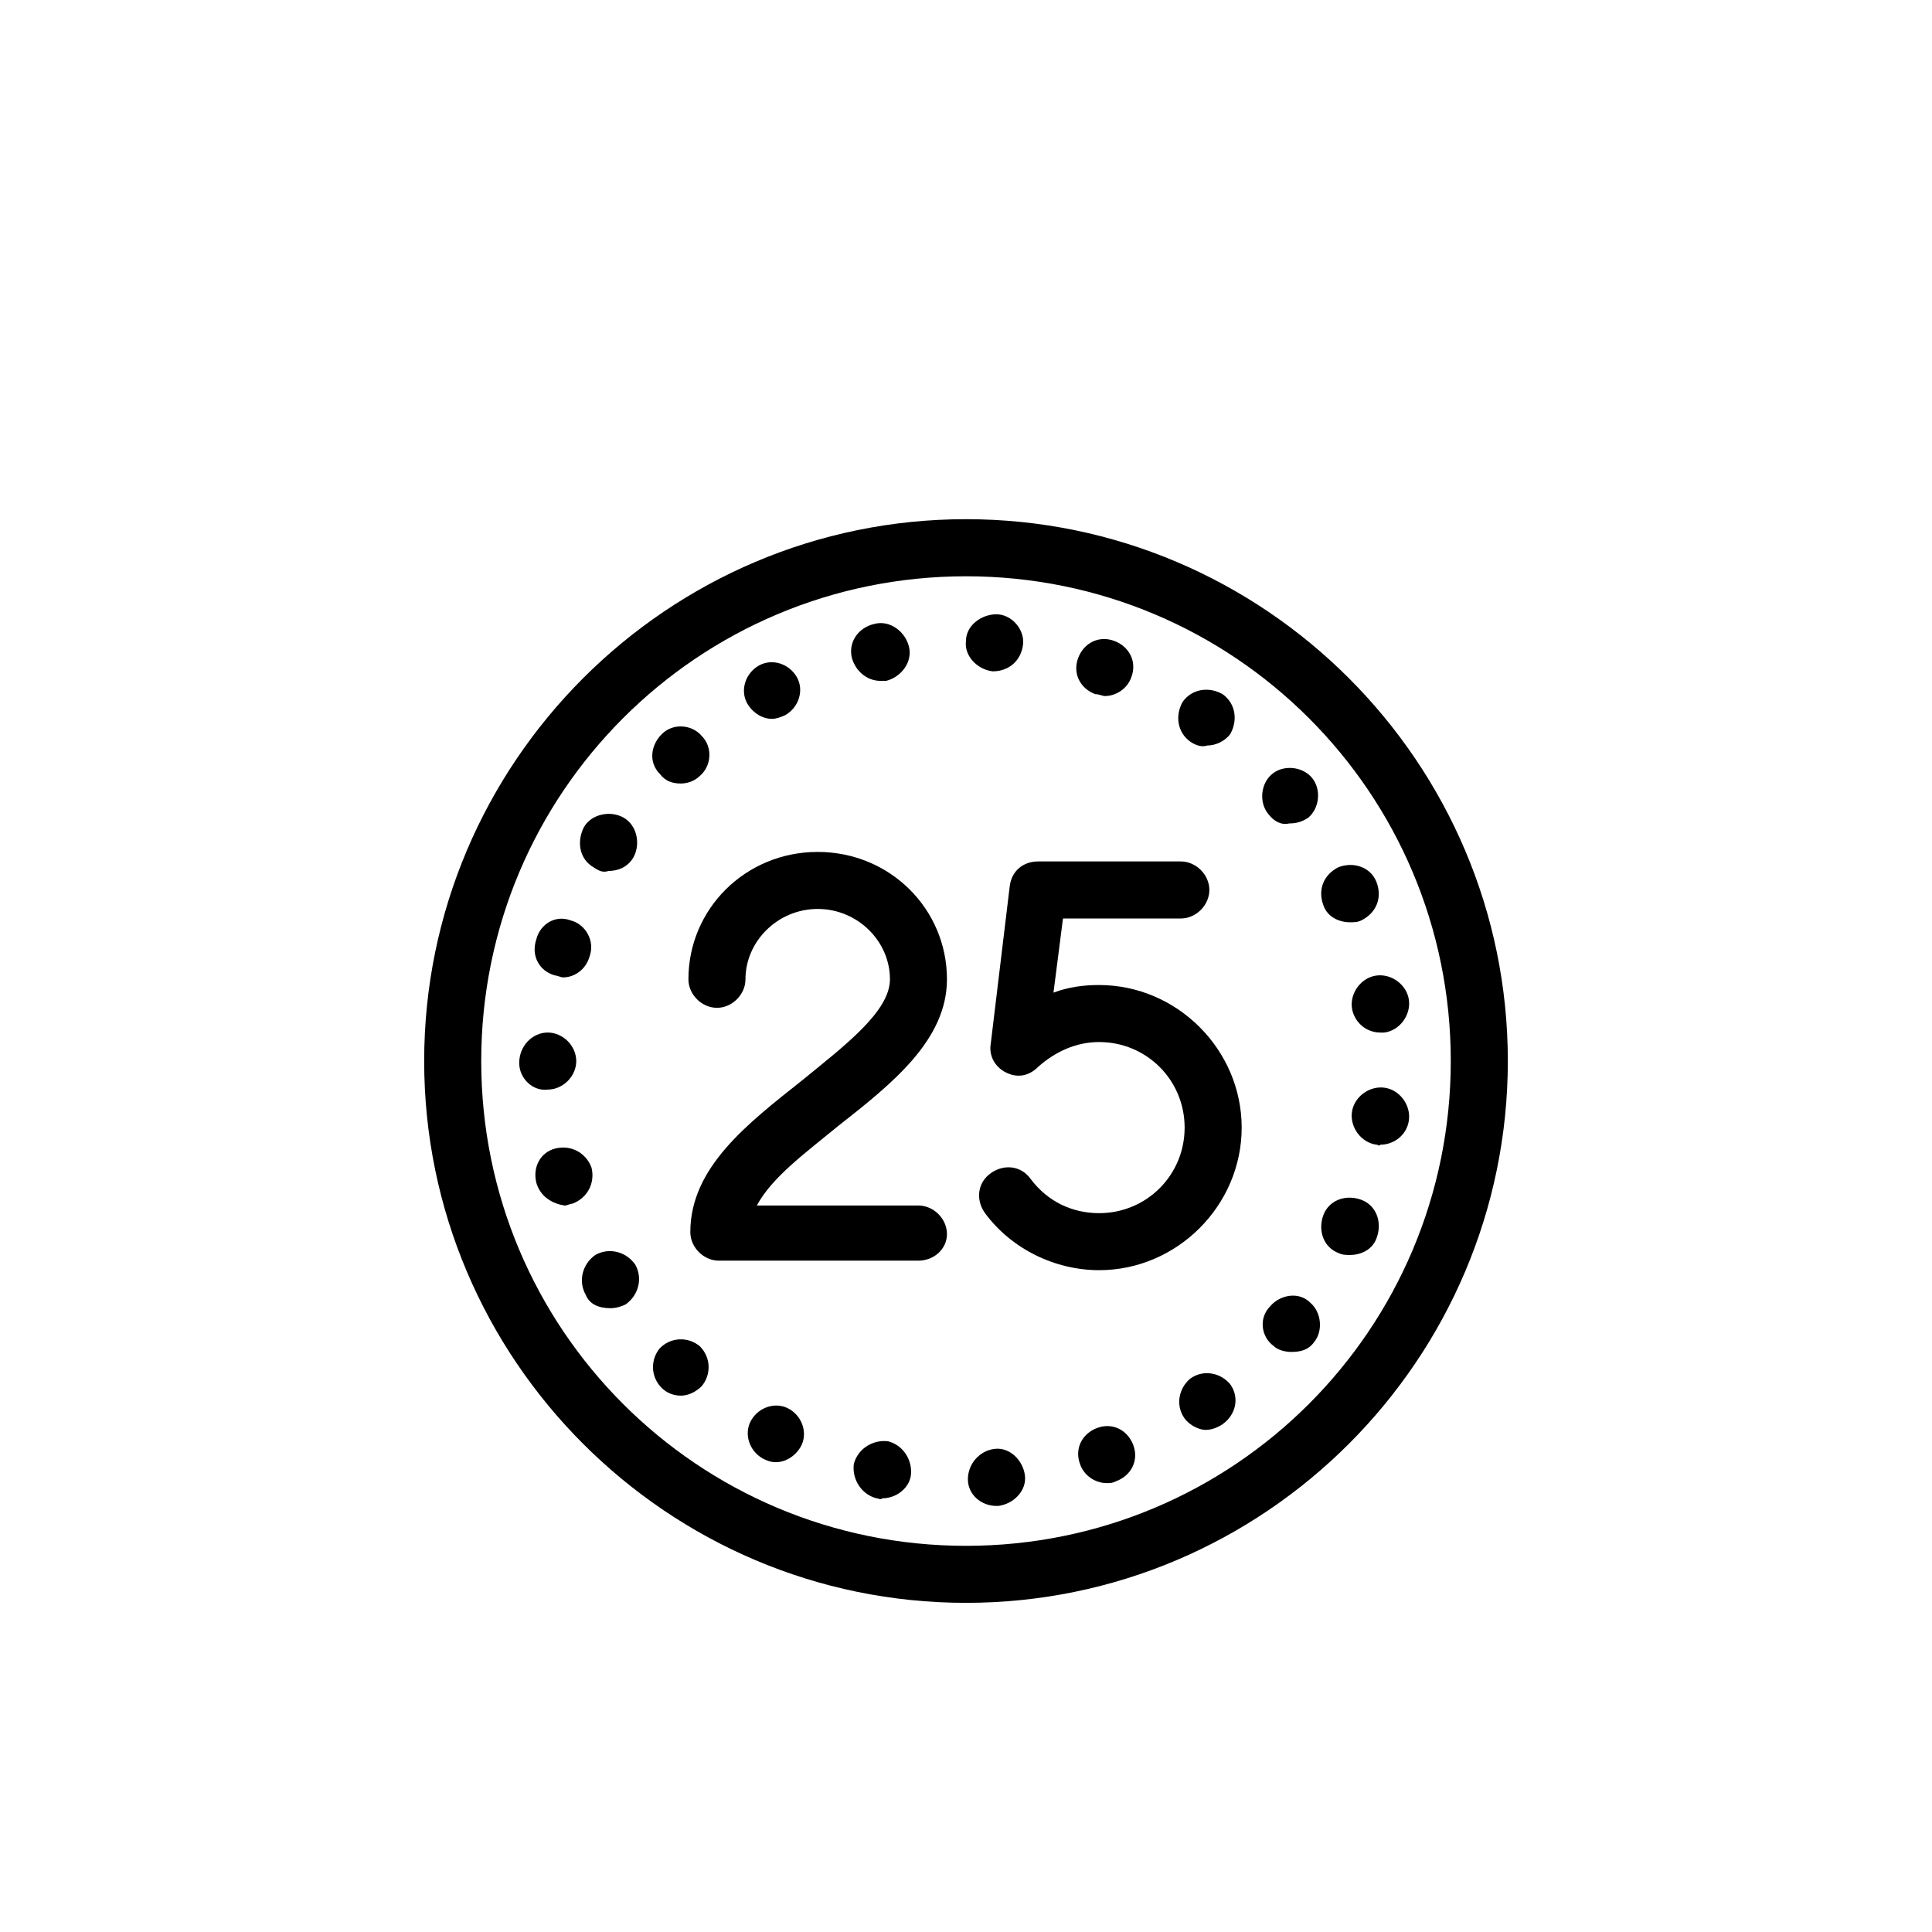
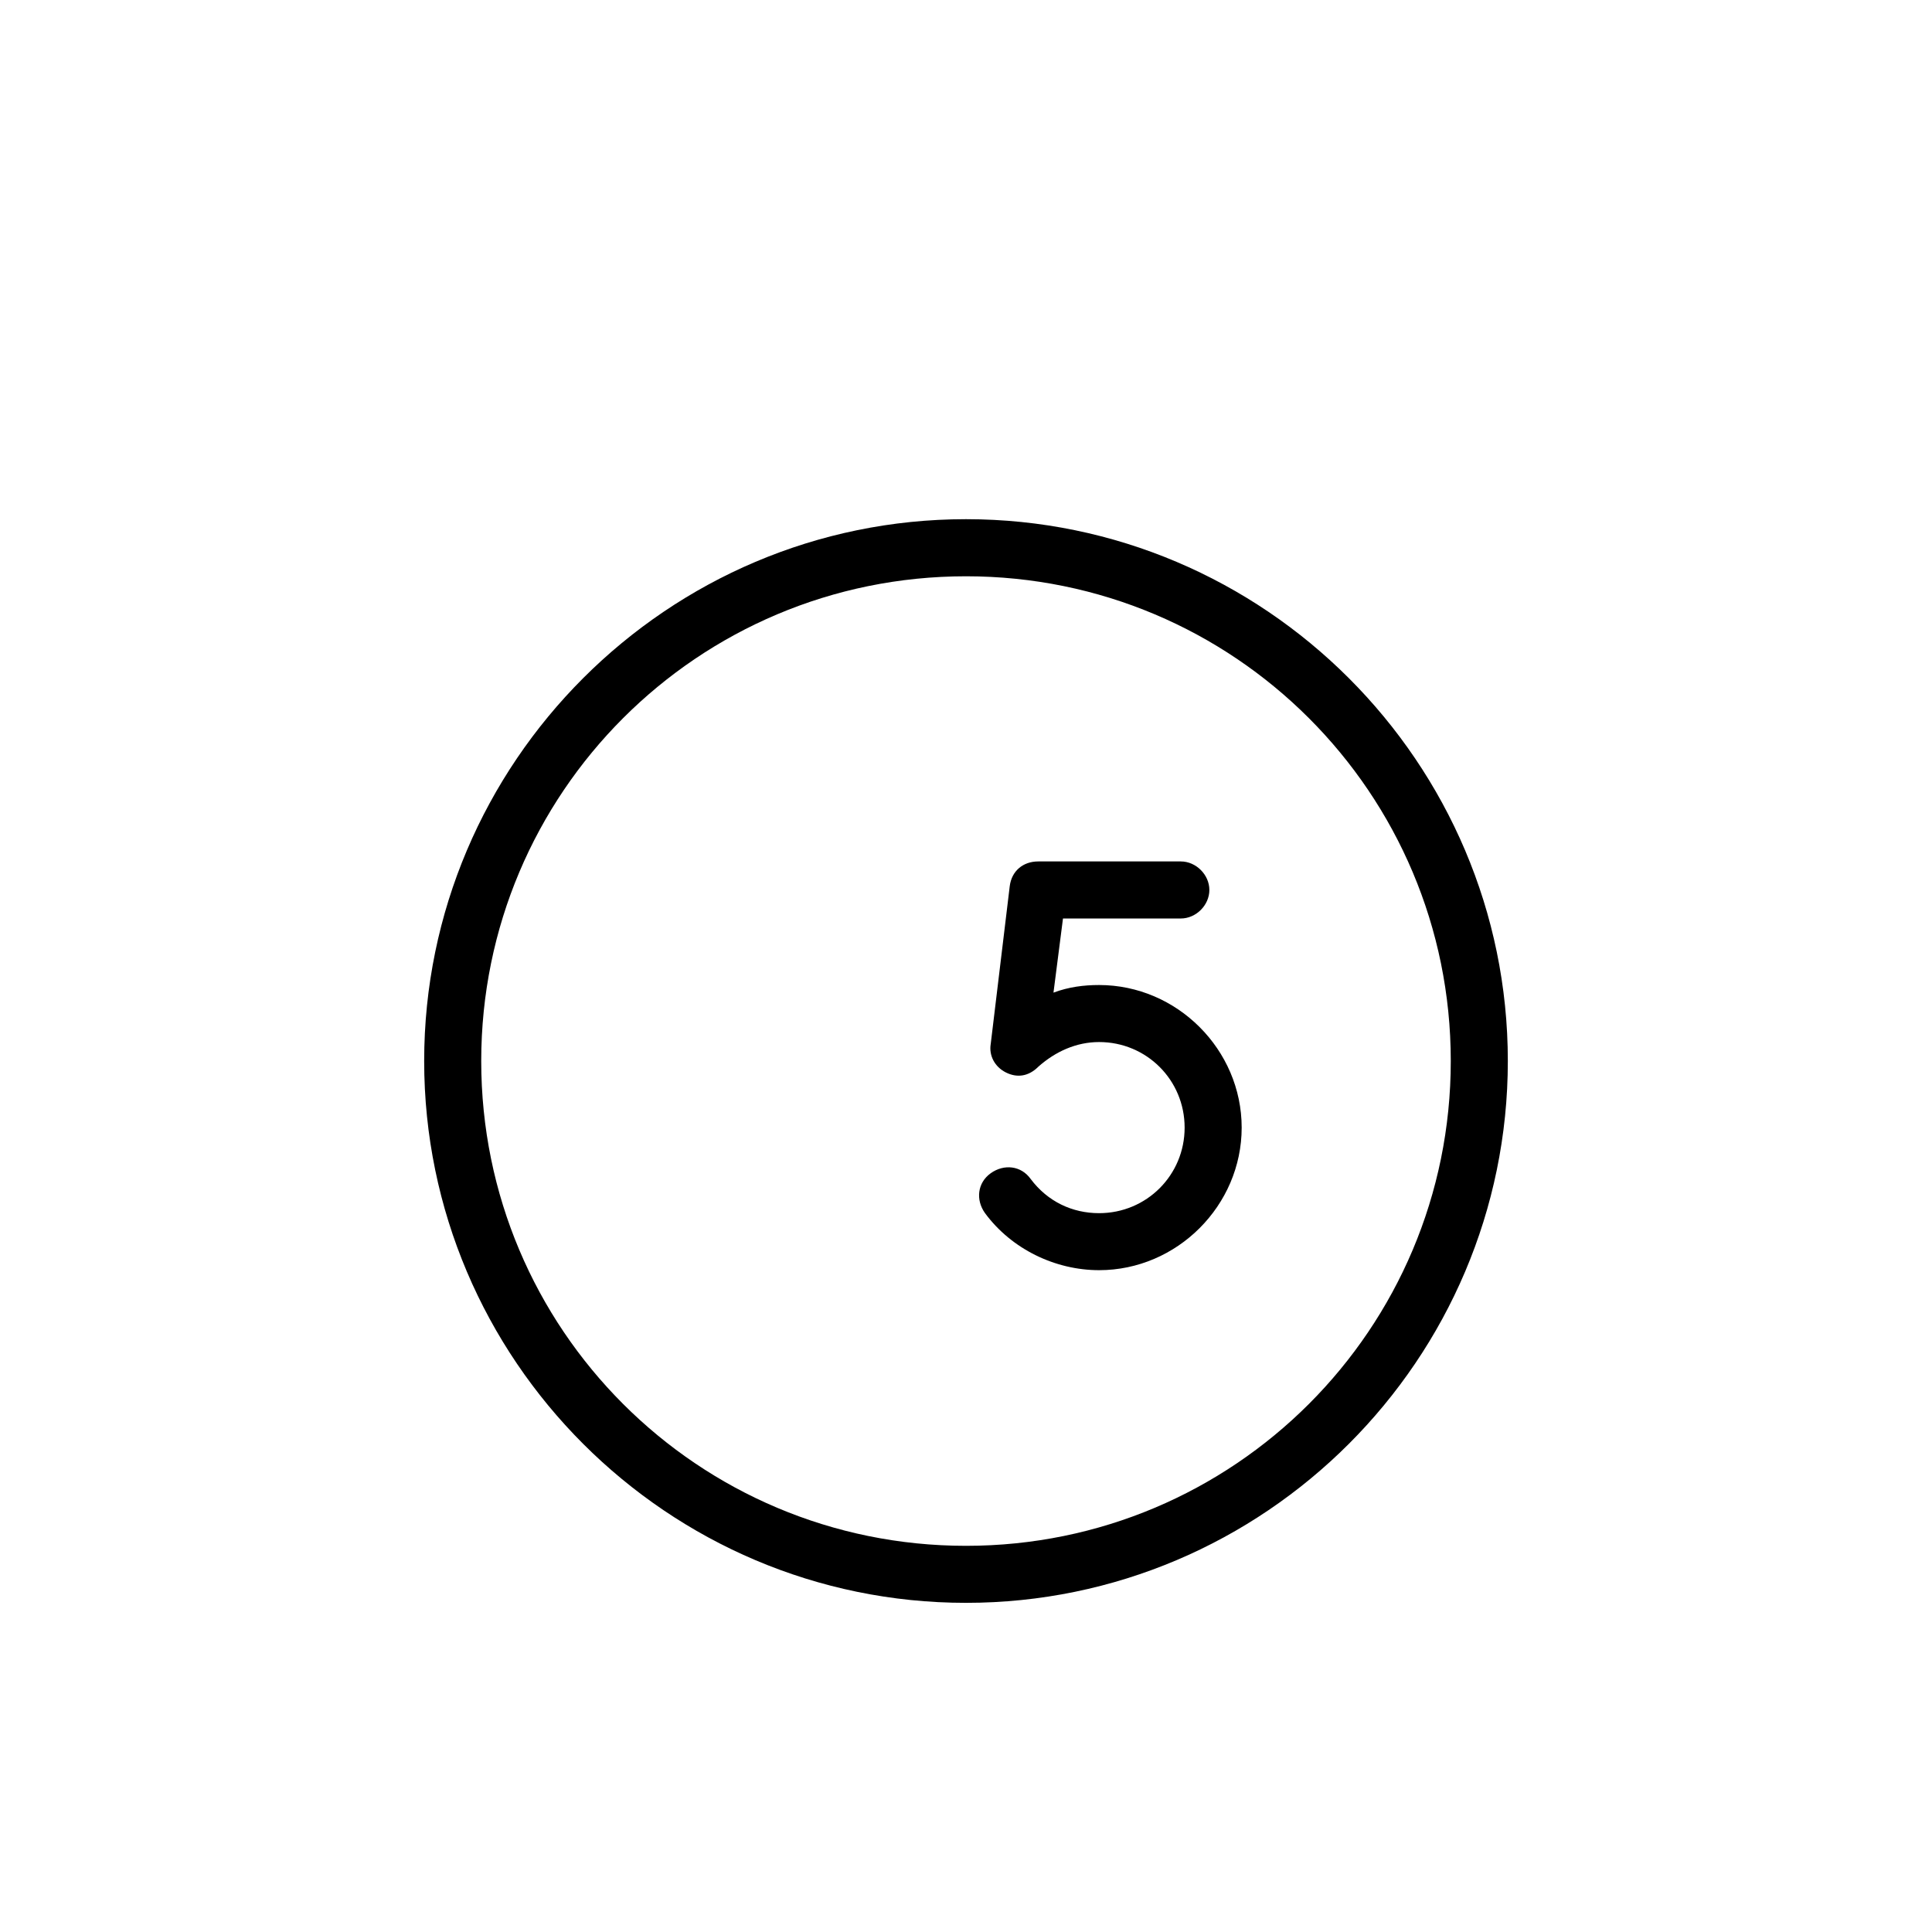
<svg xmlns="http://www.w3.org/2000/svg" fill="#000000" width="800px" height="800px" version="1.1" viewBox="144 144 512 512">
  <g>
-     <path d="m387.4 478.09h-52.898c-4.031 0-7.559-3.527-7.559-7.559 0-17.129 15.113-28.719 29.727-40.305 11.082-9.07 23.176-18.137 23.176-26.703 0-10.078-8.566-18.641-19.145-18.641s-19.145 8.566-19.145 18.641c0 4.031-3.527 7.559-7.559 7.559s-7.559-3.527-7.559-7.559c0-18.641 15.113-33.754 34.258-33.754s34.258 15.113 34.258 33.754c0 16.121-14.609 27.711-28.719 38.793-8.566 7.055-17.633 13.602-21.664 21.16h42.824c4.031 0 7.559 3.527 7.559 7.559 0.004 4.031-3.523 7.055-7.555 7.055z" />
    <path d="m435.27 480.61c-11.586 0-23.176-5.543-30.23-15.113-2.519-3.527-2.016-8.062 1.512-10.578 3.527-2.519 8.062-2.016 10.578 1.512 4.535 6.047 11.082 9.07 18.137 9.07 12.594 0 22.672-10.078 22.672-22.672 0.004-12.602-10.074-22.676-22.668-22.676-6.047 0-11.586 2.519-16.121 6.551-2.519 2.519-5.543 3.023-8.566 1.512-3.023-1.512-4.535-4.535-4.031-7.559l5.039-41.816c0.504-4.031 3.527-6.551 7.559-6.551h37.785c4.031 0 7.559 3.527 7.559 7.559s-3.527 7.559-7.559 7.559h-31.234l-2.519 19.648c4.031-1.512 8.062-2.016 12.09-2.016 20.656 0 37.785 17.129 37.785 37.785 0 20.652-17.129 37.785-37.785 37.785z" />
-     <path d="m400.5 536.03c0-4.031 3.023-7.559 7.055-8.062s7.559 3.023 8.062 7.055-3.023 7.559-7.055 8.062h-0.504c-4.035 0-7.559-3.023-7.559-7.055zm-24.184 5.039c-4.031-1.008-6.551-5.039-6.047-9.07 1.008-4.031 5.039-6.551 9.07-6.047 4.031 1.008 6.551 5.039 6.047 9.07-0.504 3.527-4.031 6.047-7.559 6.047-0.504 0.504-1.008 0-1.512 0zm53.906-9.07c-1.512-4.031 0.504-8.062 4.535-9.574s8.062 0.504 9.574 4.535c1.512 4.031-0.504 8.062-4.535 9.574-1.008 0.504-1.512 0.504-2.519 0.504-3.023 0-6.047-2.016-7.055-5.039zm-84.137-1.512c-3.527-2.016-5.039-6.551-3.023-10.078s6.551-5.039 10.078-3.023c3.527 2.016 5.039 6.551 3.023 10.078-1.512 2.519-4.031 4.031-6.551 4.031-1.512 0-2.519-0.504-3.527-1.008zm111.85-10.578c-2.519-3.527-1.512-8.062 1.512-10.578 3.527-2.519 8.062-1.512 10.578 1.512 2.519 3.527 1.512 8.062-2.016 10.578-1.512 1.008-3.023 1.512-4.535 1.512-1.508 0-4.027-1.008-5.539-3.023zm-138.55-8.062c-3.023-3.023-3.023-7.559-0.504-10.578 3.023-3.023 7.559-3.023 10.578-0.504 3.023 3.023 3.023 7.559 0.504 10.578-1.512 1.512-3.527 2.519-5.543 2.519-1.512 0-3.523-0.504-5.035-2.016zm162.23-11.082c-3.527-2.519-4.031-7.559-1.008-10.578 2.519-3.023 7.559-4.031 10.578-1.008 3.023 2.519 3.527 7.559 1.008 10.578-1.512 2.016-3.527 2.519-6.047 2.519-1.512 0-3.523-0.504-4.531-1.512zm-182.38-13.605c-2.016-3.527-1.008-8.062 2.519-10.578 3.527-2.016 8.062-1.008 10.578 2.519 2.016 3.527 1.008 8.062-2.519 10.578-1.008 0.504-2.519 1.008-4.031 1.008-3.023 0-5.539-1.008-6.547-3.527zm199.51-11.082c-4.031-1.512-5.543-6.047-4.031-10.078 1.512-4.031 6.047-5.543 10.078-4.031 4.031 1.512 5.543 6.047 4.031 10.078-1.008 3.023-4.031 4.535-7.055 4.535-1.008 0-2.016 0-3.023-0.504zm-212.61-18.641c-1.008-4.031 1.008-8.062 5.039-9.07 4.031-1.008 8.062 1.008 9.574 5.039 1.008 4.031-1.008 8.062-5.039 9.574-0.504 0-1.512 0.504-2.016 0.504-3.527-0.504-6.551-2.519-7.559-6.047zm222.68-10.078c-4.031-0.504-7.055-4.535-6.551-8.566 0.504-4.031 4.535-7.055 8.566-6.551 4.031 0.504 7.055 4.535 6.551 8.566-0.504 4.031-4.031 6.551-7.559 6.551-0.504 0.504-0.504 0-1.008 0zm-227.22-21.664v0c0-4.535 3.527-8.062 7.559-8.062s7.559 3.527 7.559 7.559-3.527 7.559-7.559 7.559c-4.031 0.504-7.559-3.023-7.559-7.055zm220.67-14.609c-0.504-4.031 2.519-8.062 6.551-8.566s8.062 2.519 8.566 6.551-2.519 8.062-6.551 8.566h-1.008c-4.035 0-7.055-3.023-7.559-6.551zm-211.1-8.566c-4.031-1.008-6.551-5.039-5.039-9.574 1.008-4.031 5.039-6.551 9.07-5.039 4.031 1.008 6.551 5.543 5.039 9.574-1.008 3.527-4.031 5.543-7.055 5.543-0.504 0-1.512-0.504-2.016-0.504zm203.54-18.641c-1.512-4.031 0-8.062 4.031-10.078 4.031-1.512 8.566 0 10.078 4.031s0 8.062-4.031 10.078c-1.008 0.504-2.016 0.504-3.023 0.504-3.023 0-6.047-1.512-7.055-4.535zm-193.46-10.074c-3.527-2.016-4.535-6.551-2.519-10.578 2.016-3.527 7.055-4.535 10.578-2.519 3.527 2.016 4.535 7.055 2.519 10.578-1.512 2.519-4.031 3.527-6.551 3.527-1.508 0.504-2.516 0-4.027-1.008zm178.86-14.105c-2.519-3.023-2.016-8.062 1.008-10.578 3.023-2.519 8.062-2.016 10.578 1.008 2.519 3.023 2.016 8.062-1.008 10.578-1.512 1.008-3.023 1.512-5.039 1.512-2.012 0.5-4.027-0.504-5.539-2.519zm-161.22-10.582c-3.023-3.023-2.519-7.559 0.504-10.578 3.023-3.023 8.062-2.519 10.578 0.504 3.023 3.023 2.519 8.062-0.504 10.578-1.512 1.512-3.527 2.016-5.039 2.016-2.016 0-4.027-0.504-5.539-2.519zm140.56-8.562c-3.527-2.519-4.031-7.055-2.016-10.578 2.519-3.527 7.055-4.031 10.578-2.016 3.527 2.519 4.031 7.055 2.016 10.578-1.512 2.016-4.031 3.023-6.047 3.023-1.508 0.5-3.019-0.004-4.531-1.008zm-117.39-10.078c-2.016-3.527-0.504-8.062 3.023-10.078 3.527-2.016 8.062-0.504 10.078 3.023 2.016 3.527 0.504 8.062-3.023 10.078-1.008 0.504-2.519 1.008-3.527 1.008-2.519 0-5.039-1.512-6.551-4.031zm92.199-2.519c-4.031-1.512-6.047-5.543-4.535-9.574 1.512-4.031 5.543-6.047 9.574-4.535s6.047 5.543 4.535 9.574c-1.008 3.023-4.031 5.039-7.055 5.039-0.504 0-1.512-0.504-2.519-0.504zm-64.488-9.57c-1.008-4.031 1.512-8.062 6.047-9.07 4.031-1.008 8.062 2.016 9.07 6.047 1.008 4.031-2.016 8.062-6.047 9.07h-1.512c-3.527-0.004-6.551-2.523-7.559-6.047zm37.281 3.523c-4.031-0.504-7.559-4.031-7.055-8.062 0-4.031 4.031-7.055 8.062-7.055s7.559 4.031 7.055 8.062c-0.504 4.035-3.527 7.055-8.062 7.055z" />
    <path d="m400 568.77c-79.098 0-143.59-64.488-143.59-143.59s64.488-143.59 143.59-143.59 143.59 64.488 143.59 143.59-64.488 143.59-143.59 143.59zm0-272.05c-71.039 0-128.47 57.434-128.47 128.47 0 71.035 57.434 128.47 128.47 128.47 71.035 0 128.47-57.434 128.47-128.47 0-71.035-57.434-128.47-128.47-128.47z" />
  </g>
</svg>